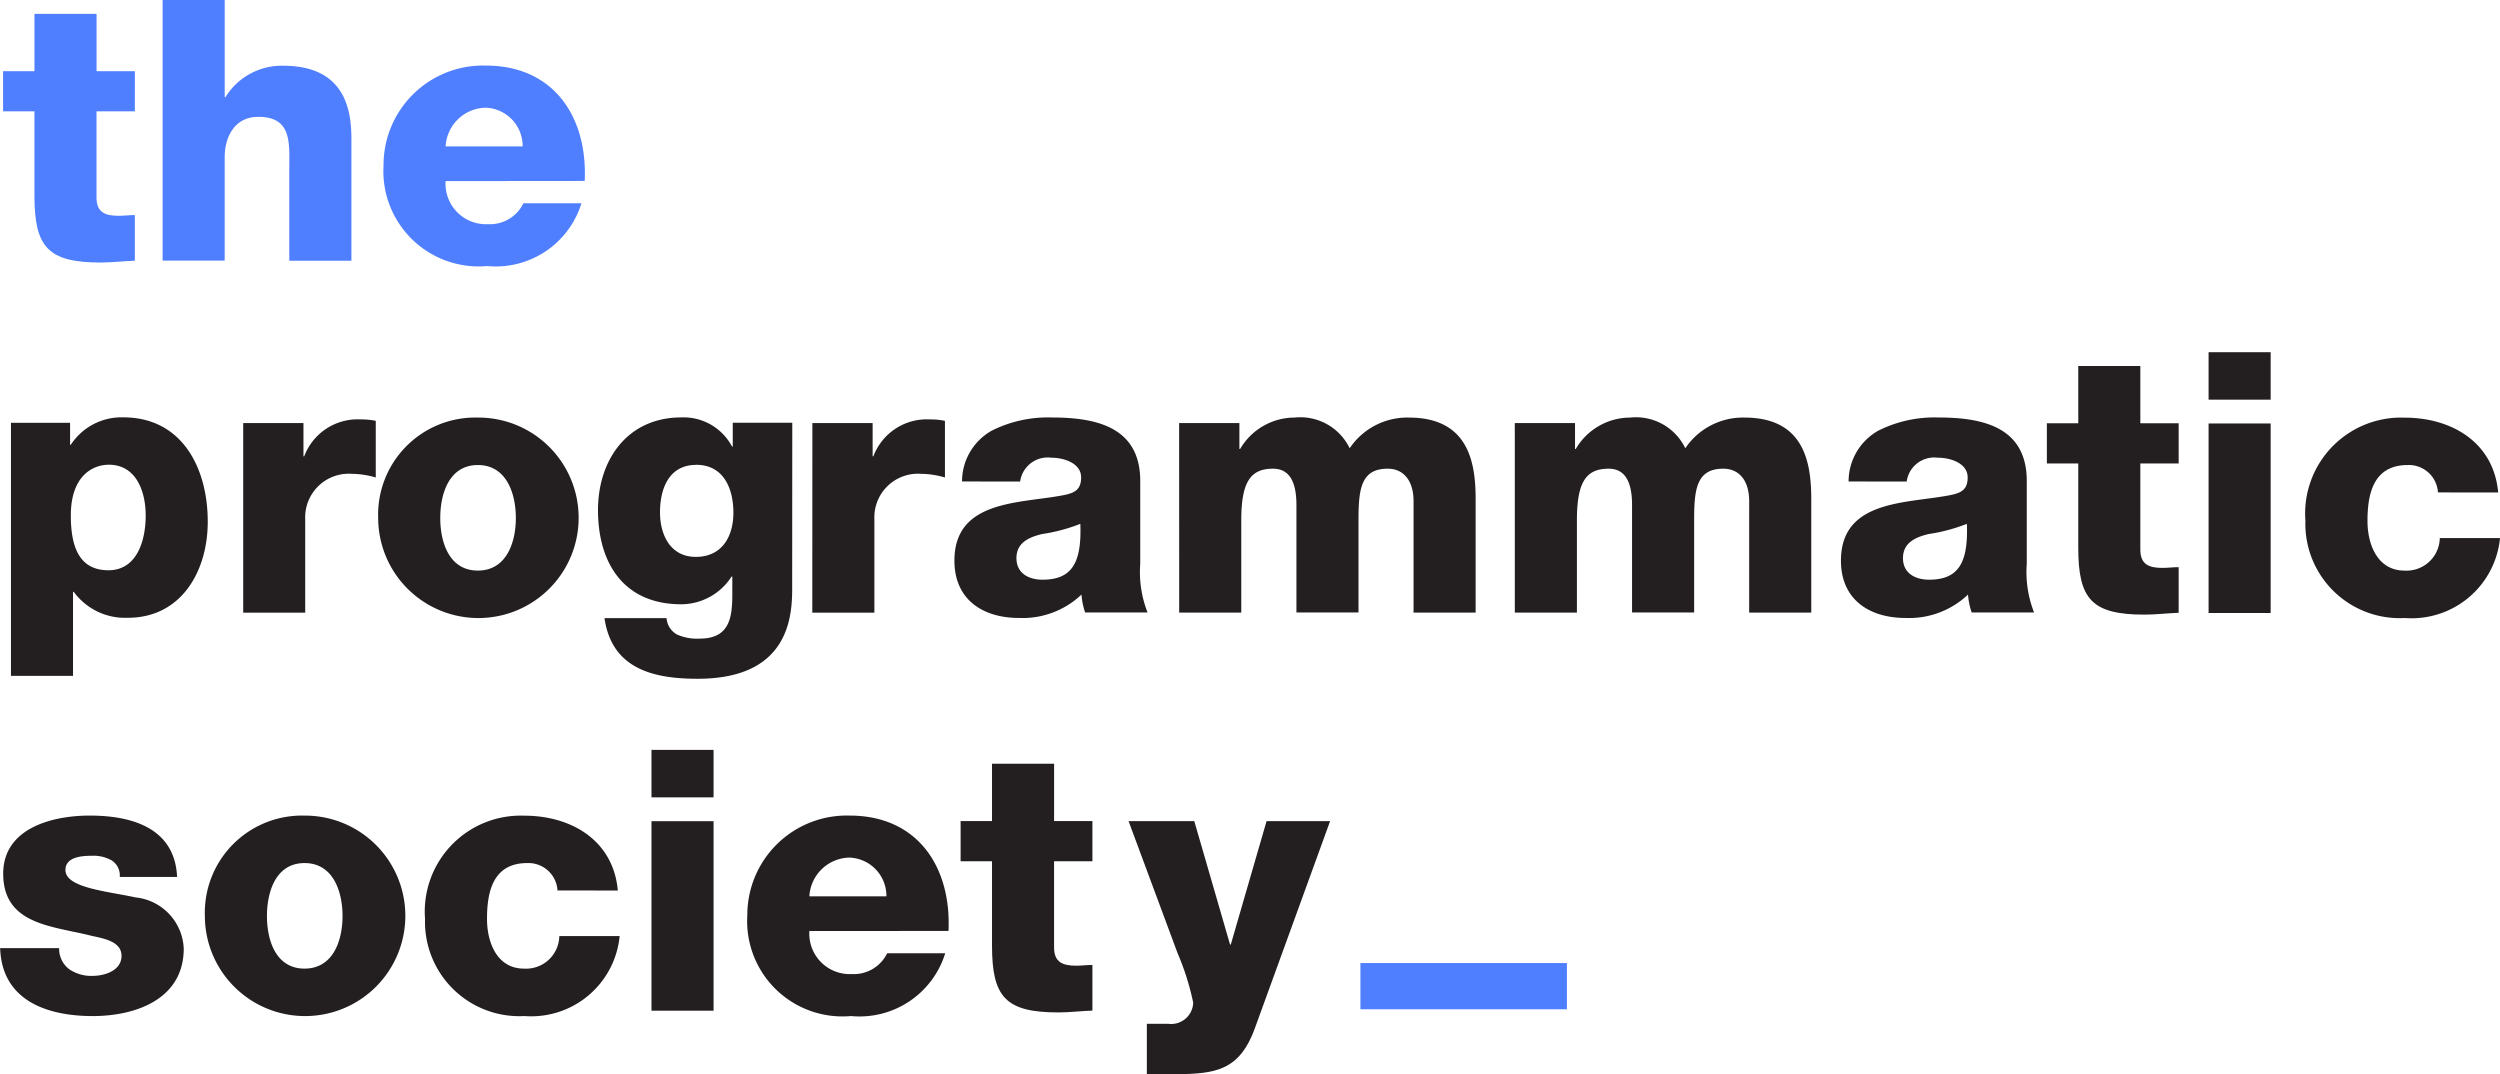
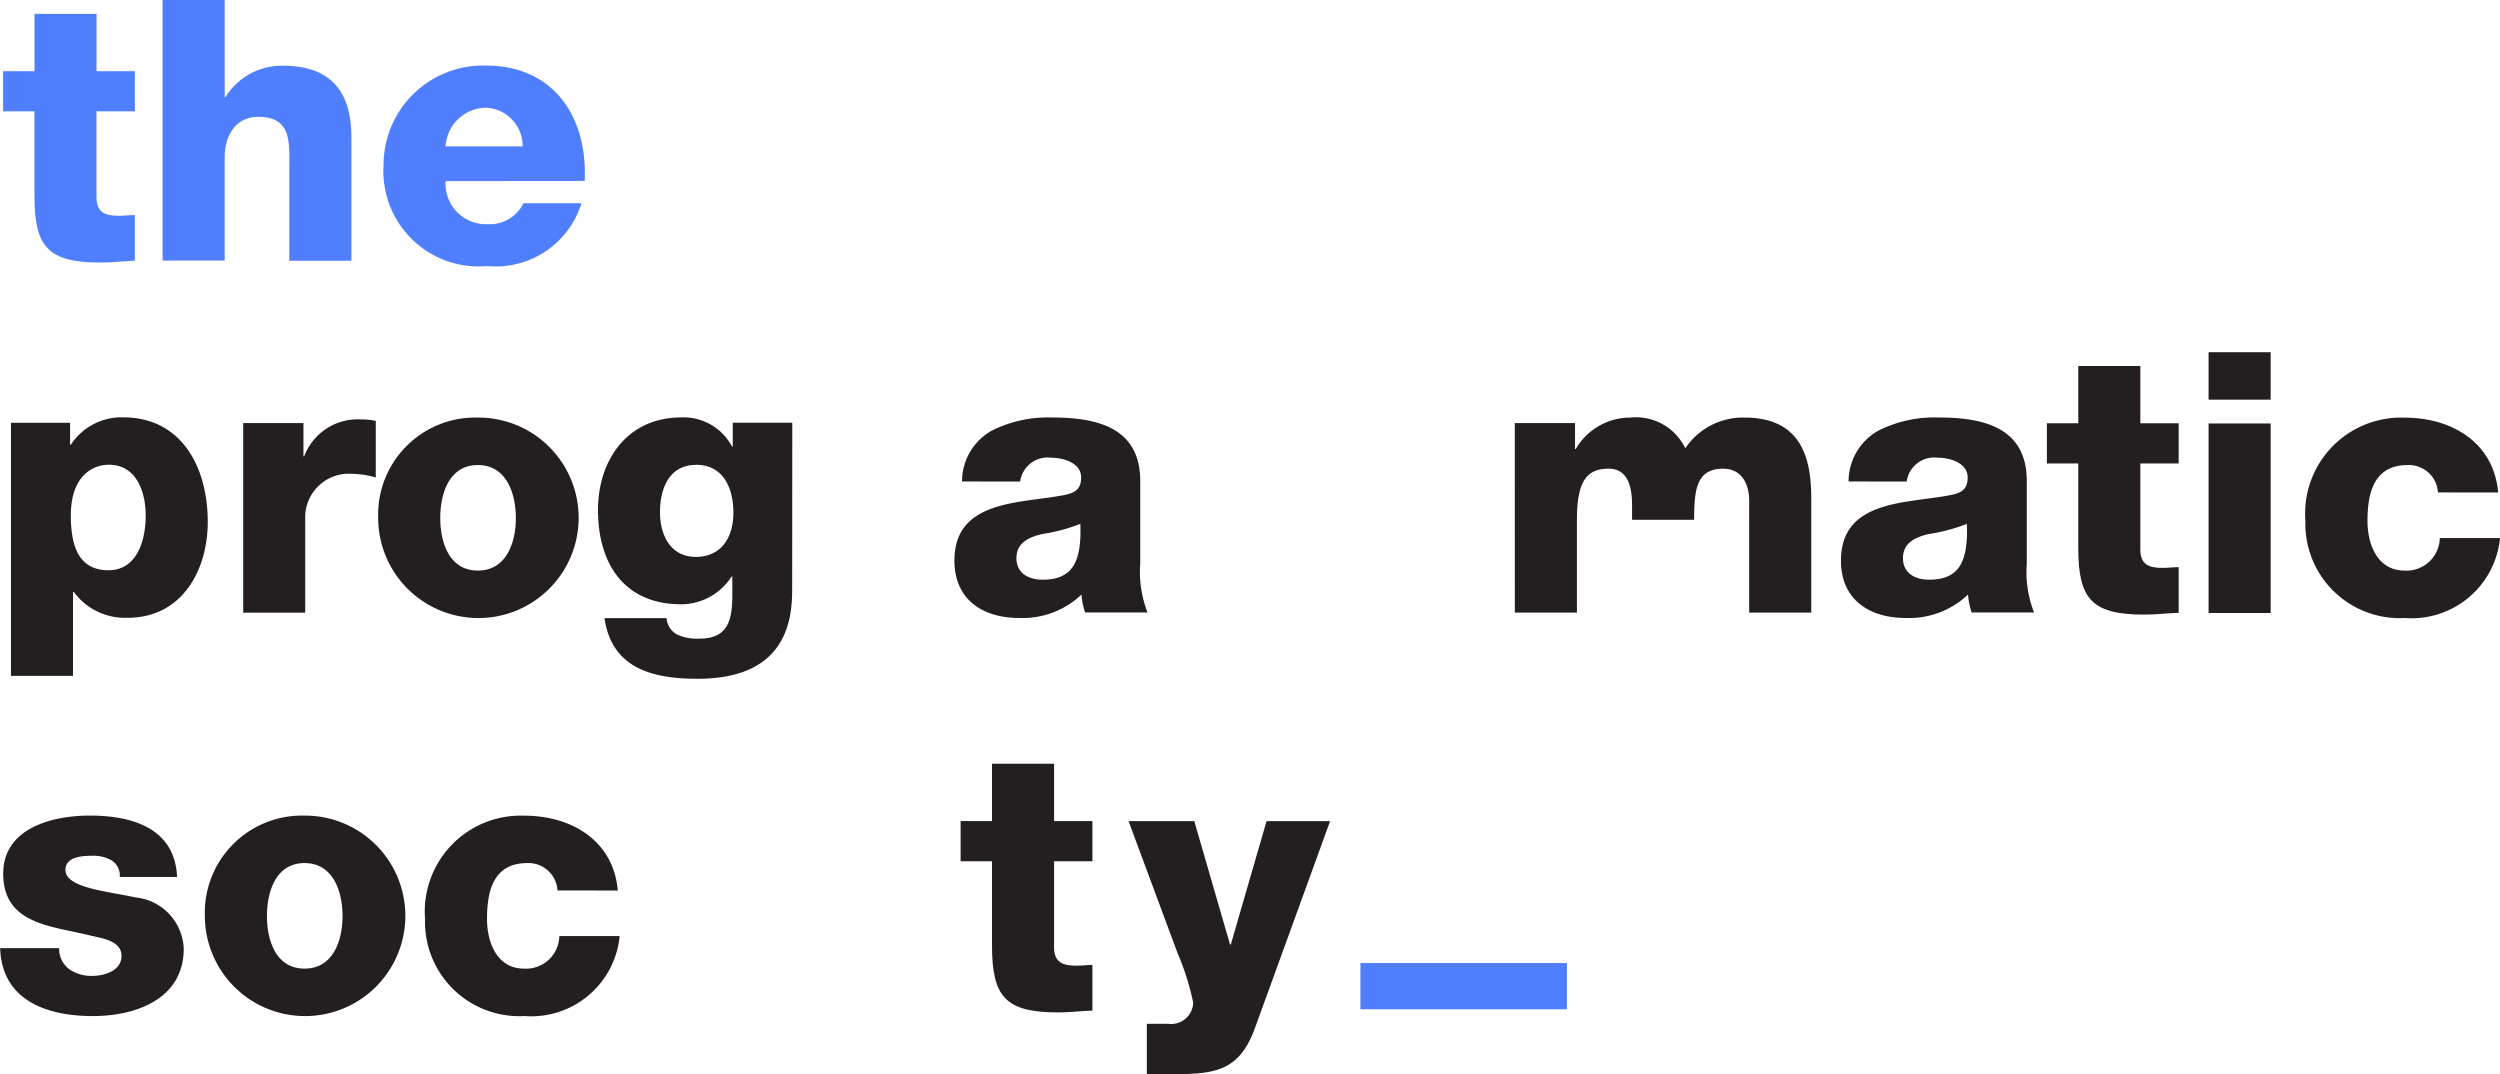
<svg xmlns="http://www.w3.org/2000/svg" id="Groupe_133" data-name="Groupe 133" width="94.427" height="40.57" viewBox="0 0 94.427 40.57">
  <path id="Tracé_1" data-name="Tracé 1" d="M16.967,57.822H19.2v.828h.028A2.288,2.288,0,0,1,21.2,57.615c2.248,0,3.2,1.931,3.2,3.944,0,1.862-.993,3.627-3.02,3.627a2.4,2.4,0,0,1-2.041-.979h-.028v3.172H16.967Zm2.261,3.5c0,1.255.359,2.069,1.421,2.069s1.407-1.09,1.407-2.069c0-.91-.359-1.917-1.393-1.917C20.028,59.408,19.228,59.849,19.228,61.325Z" transform="translate(-16.553 -41.852)" fill="#231f20" />
  <path id="Tracé_2" data-name="Tracé 2" d="M42.406,57.953h2.276v1.255h.028a2.159,2.159,0,0,1,2.151-1.393,2.517,2.517,0,0,1,.552.055v2.138a3.285,3.285,0,0,0-.9-.138,1.647,1.647,0,0,0-1.765,1.7v3.545H42.406Z" transform="translate(-33.22 -41.973)" fill="#231f20" />
  <path id="Tracé_3" data-name="Tracé 3" d="M61.251,57.615a3.786,3.786,0,1,1-3.765,3.793A3.67,3.67,0,0,1,61.251,57.615Zm0,5.779c1.09,0,1.435-1.076,1.435-1.986s-.345-2-1.435-2-1.42,1.089-1.42,2S60.162,63.394,61.251,63.394Z" transform="translate(-43.202 -41.843)" fill="#231f20" />
  <path id="Tracé_4" data-name="Tracé 4" d="M89.063,64.111c0,1.172-.221,3.379-3.572,3.379-1.669,0-3.241-.373-3.517-2.29h2.345a.766.766,0,0,0,.4.621,1.862,1.862,0,0,0,.855.152c1.117,0,1.228-.786,1.228-1.669v-.676h-.028a2.266,2.266,0,0,1-1.9,1.048c-2.165,0-3.145-1.545-3.145-3.558,0-1.9,1.117-3.5,3.145-3.5a2.07,2.07,0,0,1,1.917,1.1h.028v-.9h2.248Zm-3.627-4.7c-1.034,0-1.365.91-1.365,1.793,0,.841.386,1.682,1.351,1.682.993,0,1.421-.772,1.421-1.669S86.484,59.408,85.436,59.408Z" transform="translate(-59.142 -41.852)" fill="#231f20" />
-   <path id="Tracé_5" data-name="Tracé 5" d="M105.366,57.953h2.276v1.255h.028a2.159,2.159,0,0,1,2.151-1.393,2.517,2.517,0,0,1,.552.055v2.138a3.285,3.285,0,0,0-.9-.138,1.647,1.647,0,0,0-1.765,1.7v3.545h-2.345Z" transform="translate(-74.682 -41.973)" fill="#231f20" />
  <path id="Tracé_6" data-name="Tracé 6" d="M121.336,60.029a2.2,2.2,0,0,1,1.117-1.917,4.722,4.722,0,0,1,2.276-.5c1.7,0,3.338.372,3.338,2.4v3.13a4.169,4.169,0,0,0,.276,1.835h-2.358a2.769,2.769,0,0,1-.138-.676,3.231,3.231,0,0,1-2.358.883c-1.366,0-2.441-.69-2.441-2.165,0-2.331,2.538-2.151,4.165-2.482.4-.083.621-.221.621-.662,0-.538-.648-.744-1.131-.744a1.049,1.049,0,0,0-1.172.9Zm3.034,3.71c1.117,0,1.49-.634,1.434-2.11a6.618,6.618,0,0,1-1.448.386c-.524.124-.965.345-.965.91S123.845,63.738,124.37,63.738Z" transform="translate(-84.999 -41.843)" fill="#231f20" />
-   <path id="Tracé_7" data-name="Tracé 7" d="M145.885,57.822h2.276V58.8h.028a2.387,2.387,0,0,1,2.055-1.186,2.068,2.068,0,0,1,2.082,1.159,2.622,2.622,0,0,1,2.234-1.159c2.275,0,2.524,1.724,2.524,3.089V64.98h-2.345V60.773c0-.772-.372-1.228-.979-1.228-1.007,0-1.1.772-1.1,1.931v3.5h-2.345V60.911c0-.841-.248-1.366-.883-1.366-.841,0-1.2.483-1.2,1.945V64.98h-2.345Z" transform="translate(-101.348 -41.842)" fill="#231f20" />
-   <path id="Tracé_8" data-name="Tracé 8" d="M182.925,57.822H185.2V58.8h.028a2.387,2.387,0,0,1,2.055-1.186,2.068,2.068,0,0,1,2.082,1.159,2.623,2.623,0,0,1,2.234-1.159c2.276,0,2.524,1.724,2.524,3.089V64.98h-2.345V60.773c0-.772-.372-1.228-.979-1.228-1.007,0-1.1.772-1.1,1.931v3.5h-2.345V60.911c0-.841-.248-1.366-.883-1.366-.841,0-1.2.483-1.2,1.945V64.98h-2.345Z" transform="translate(-125.71 -41.842)" fill="#231f20" />
+   <path id="Tracé_8" data-name="Tracé 8" d="M182.925,57.822H185.2V58.8h.028a2.387,2.387,0,0,1,2.055-1.186,2.068,2.068,0,0,1,2.082,1.159,2.623,2.623,0,0,1,2.234-1.159c2.276,0,2.524,1.724,2.524,3.089V64.98h-2.345V60.773c0-.772-.372-1.228-.979-1.228-1.007,0-1.1.772-1.1,1.931h-2.345V60.911c0-.841-.248-1.366-.883-1.366-.841,0-1.2.483-1.2,1.945V64.98h-2.345Z" transform="translate(-125.71 -41.842)" fill="#231f20" />
  <path id="Tracé_9" data-name="Tracé 9" d="M219.135,60.029a2.2,2.2,0,0,1,1.117-1.917,4.72,4.72,0,0,1,2.275-.5c1.7,0,3.338.372,3.338,2.4v3.13a4.165,4.165,0,0,0,.276,1.835h-2.358a2.8,2.8,0,0,1-.138-.676,3.23,3.23,0,0,1-2.358.883c-1.365,0-2.441-.69-2.441-2.165,0-2.331,2.538-2.151,4.165-2.482.4-.083.621-.221.621-.662,0-.538-.648-.744-1.131-.744a1.049,1.049,0,0,0-1.172.9Zm3.034,3.71c1.117,0,1.489-.634,1.434-2.11a6.62,6.62,0,0,1-1.448.386c-.524.124-.966.345-.966.91S221.645,63.738,222.169,63.738Z" transform="translate(-149.312 -41.843)" fill="#231f20" />
  <path id="Tracé_10" data-name="Tracé 10" d="M246.743,55.618h-1.448v3.255c0,.565.331.69.841.69.193,0,.4-.028.607-.028v1.724c-.428.014-.855.069-1.282.069-2,0-2.51-.579-2.51-2.524V55.618h-1.186V54.1h1.186V51.936h2.344V54.1h1.448Z" transform="translate(-164.453 -38.113)" fill="#231f20" />
  <path id="Tracé_11" data-name="Tracé 11" d="M261.828,52.21h-2.345V50.417h2.345Zm-2.345.9h2.345v7.158h-2.345Z" transform="translate(-176.063 -37.115)" fill="#231f20" />
  <path id="Tracé_12" data-name="Tracé 12" d="M275.09,60.442a1.1,1.1,0,0,0-1.144-1.034c-1.31,0-1.517,1.117-1.517,2.11,0,.924.4,1.876,1.393,1.876a1.256,1.256,0,0,0,1.338-1.228h2.275a3.356,3.356,0,0,1-3.6,3.02,3.563,3.563,0,0,1-3.751-3.668,3.624,3.624,0,0,1,3.751-3.9c1.779,0,3.365.938,3.53,2.827Z" transform="translate(-183.007 -41.843)" fill="#231f20" />
  <path id="Tracé_13" data-name="Tracé 13" d="M18,106.621a.961.961,0,0,0,.387.8,1.469,1.469,0,0,0,.869.248c.455,0,1.1-.193,1.1-.758s-.731-.662-1.145-.759c-1.476-.372-3.324-.414-3.324-2.345,0-1.724,1.862-2.193,3.268-2.193,1.572,0,3.214.455,3.3,2.317H20.29a.674.674,0,0,0-.3-.62,1.384,1.384,0,0,0-.745-.179c-.386,0-1.007.041-1.007.538,0,.676,1.572.8,2.648,1.035a2.029,2.029,0,0,1,1.82,1.931c0,1.917-1.82,2.551-3.434,2.551-1.7,0-3.434-.566-3.5-2.565Z" transform="translate(-15.766 -70.809)" fill="#231f20" />
  <path id="Tracé_14" data-name="Tracé 14" d="M41.972,101.615a3.786,3.786,0,1,1-3.765,3.792A3.67,3.67,0,0,1,41.972,101.615Zm0,5.779c1.09,0,1.435-1.076,1.435-1.986s-.345-2-1.435-2-1.42,1.089-1.42,2S40.883,107.394,41.972,107.394Z" transform="translate(-30.469 -70.809)" fill="#231f20" />
  <path id="Tracé_15" data-name="Tracé 15" d="M67.652,104.442a1.1,1.1,0,0,0-1.145-1.034c-1.31,0-1.517,1.117-1.517,2.11,0,.924.4,1.876,1.393,1.876a1.256,1.256,0,0,0,1.338-1.228H70a3.356,3.356,0,0,1-3.6,3.02,3.563,3.563,0,0,1-3.751-3.668,3.625,3.625,0,0,1,3.751-3.9c1.779,0,3.365.938,3.53,2.827Z" transform="translate(-46.595 -70.809)" fill="#231f20" />
-   <path id="Tracé_16" data-name="Tracé 16" d="M89.951,96.21H87.606V94.417h2.345Zm-2.345.9h2.345v7.158H87.606Z" transform="translate(-62.999 -66.093)" fill="#231f20" />
-   <path id="Tracé_17" data-name="Tracé 17" d="M100.55,105.973a1.527,1.527,0,0,0,1.6,1.627,1.4,1.4,0,0,0,1.338-.786h2.193a3.387,3.387,0,0,1-3.558,2.372,3.6,3.6,0,0,1-3.917-3.807,3.757,3.757,0,0,1,3.862-3.765c2.565,0,3.848,1.931,3.737,4.358Zm2.91-1.31a1.45,1.45,0,0,0-1.393-1.462,1.546,1.546,0,0,0-1.517,1.462Z" transform="translate(-69.979 -70.809)" fill="#231f20" />
  <path id="Tracé_18" data-name="Tracé 18" d="M126.7,99.618h-1.448v3.255c0,.565.331.69.841.69.193,0,.4-.028.607-.028v1.724c-.428.014-.855.069-1.282.069-2,0-2.51-.579-2.51-2.524V99.618h-1.186V98.1h1.186V95.936h2.345V98.1H126.7Z" transform="translate(-85.439 -67.088)" fill="#231f20" />
  <path id="Tracé_19" data-name="Tracé 19" d="M145.043,110.007c-.565,1.572-1.407,1.765-2.992,1.765h-1.1v-1.9h.813a.832.832,0,0,0,.938-.8,9.829,9.829,0,0,0-.593-1.876l-1.848-4.979h2.482l1.351,4.661h.028l1.351-4.661h2.4Z" transform="translate(-97.634 -71.202)" fill="#231f20" />
  <g id="Groupe_1" data-name="Groupe 1" transform="translate(51.384 36.375)">
    <path id="Tracé_20" data-name="Tracé 20" d="M165.844,119.51v-1.746h7.8v1.746Z" transform="translate(-165.844 -117.764)" fill="#4f7fff" />
  </g>
  <g id="Groupe_2" data-name="Groupe 2" transform="translate(0.114)">
    <path id="Tracé_21" data-name="Tracé 21" d="M21.077,16.708H19.629v3.255c0,.565.331.69.841.69.193,0,.4-.028.607-.028v1.724c-.428.014-.855.069-1.282.069-2,0-2.51-.579-2.51-2.524V16.708H16.1V15.191h1.186V13.026h2.345v2.165h1.448Z" transform="translate(-16.098 -12.502)" fill="#4f7fff" />
    <path id="Tracé_22" data-name="Tracé 22" d="M33.578,11.506h2.345v3.669h.028a2.5,2.5,0,0,1,2.179-1.186c2.386,0,2.579,1.738,2.579,2.772v4.593H38.363V17.891c0-.979.11-1.972-1.172-1.972-.883,0-1.269.745-1.269,1.531v3.9H33.578Z" transform="translate(-27.55 -11.506)" fill="#4f7fff" />
    <path id="Tracé_23" data-name="Tracé 23" d="M60.122,23.063a1.528,1.528,0,0,0,1.6,1.627A1.4,1.4,0,0,0,63.06,23.9h2.193a3.387,3.387,0,0,1-3.558,2.372,3.6,3.6,0,0,1-3.917-3.807A3.757,3.757,0,0,1,61.639,18.7c2.565,0,3.848,1.931,3.737,4.358Zm2.91-1.31a1.45,1.45,0,0,0-1.393-1.462,1.546,1.546,0,0,0-1.517,1.462Z" transform="translate(-43.405 -16.223)" fill="#4f7fff" />
  </g>
</svg>